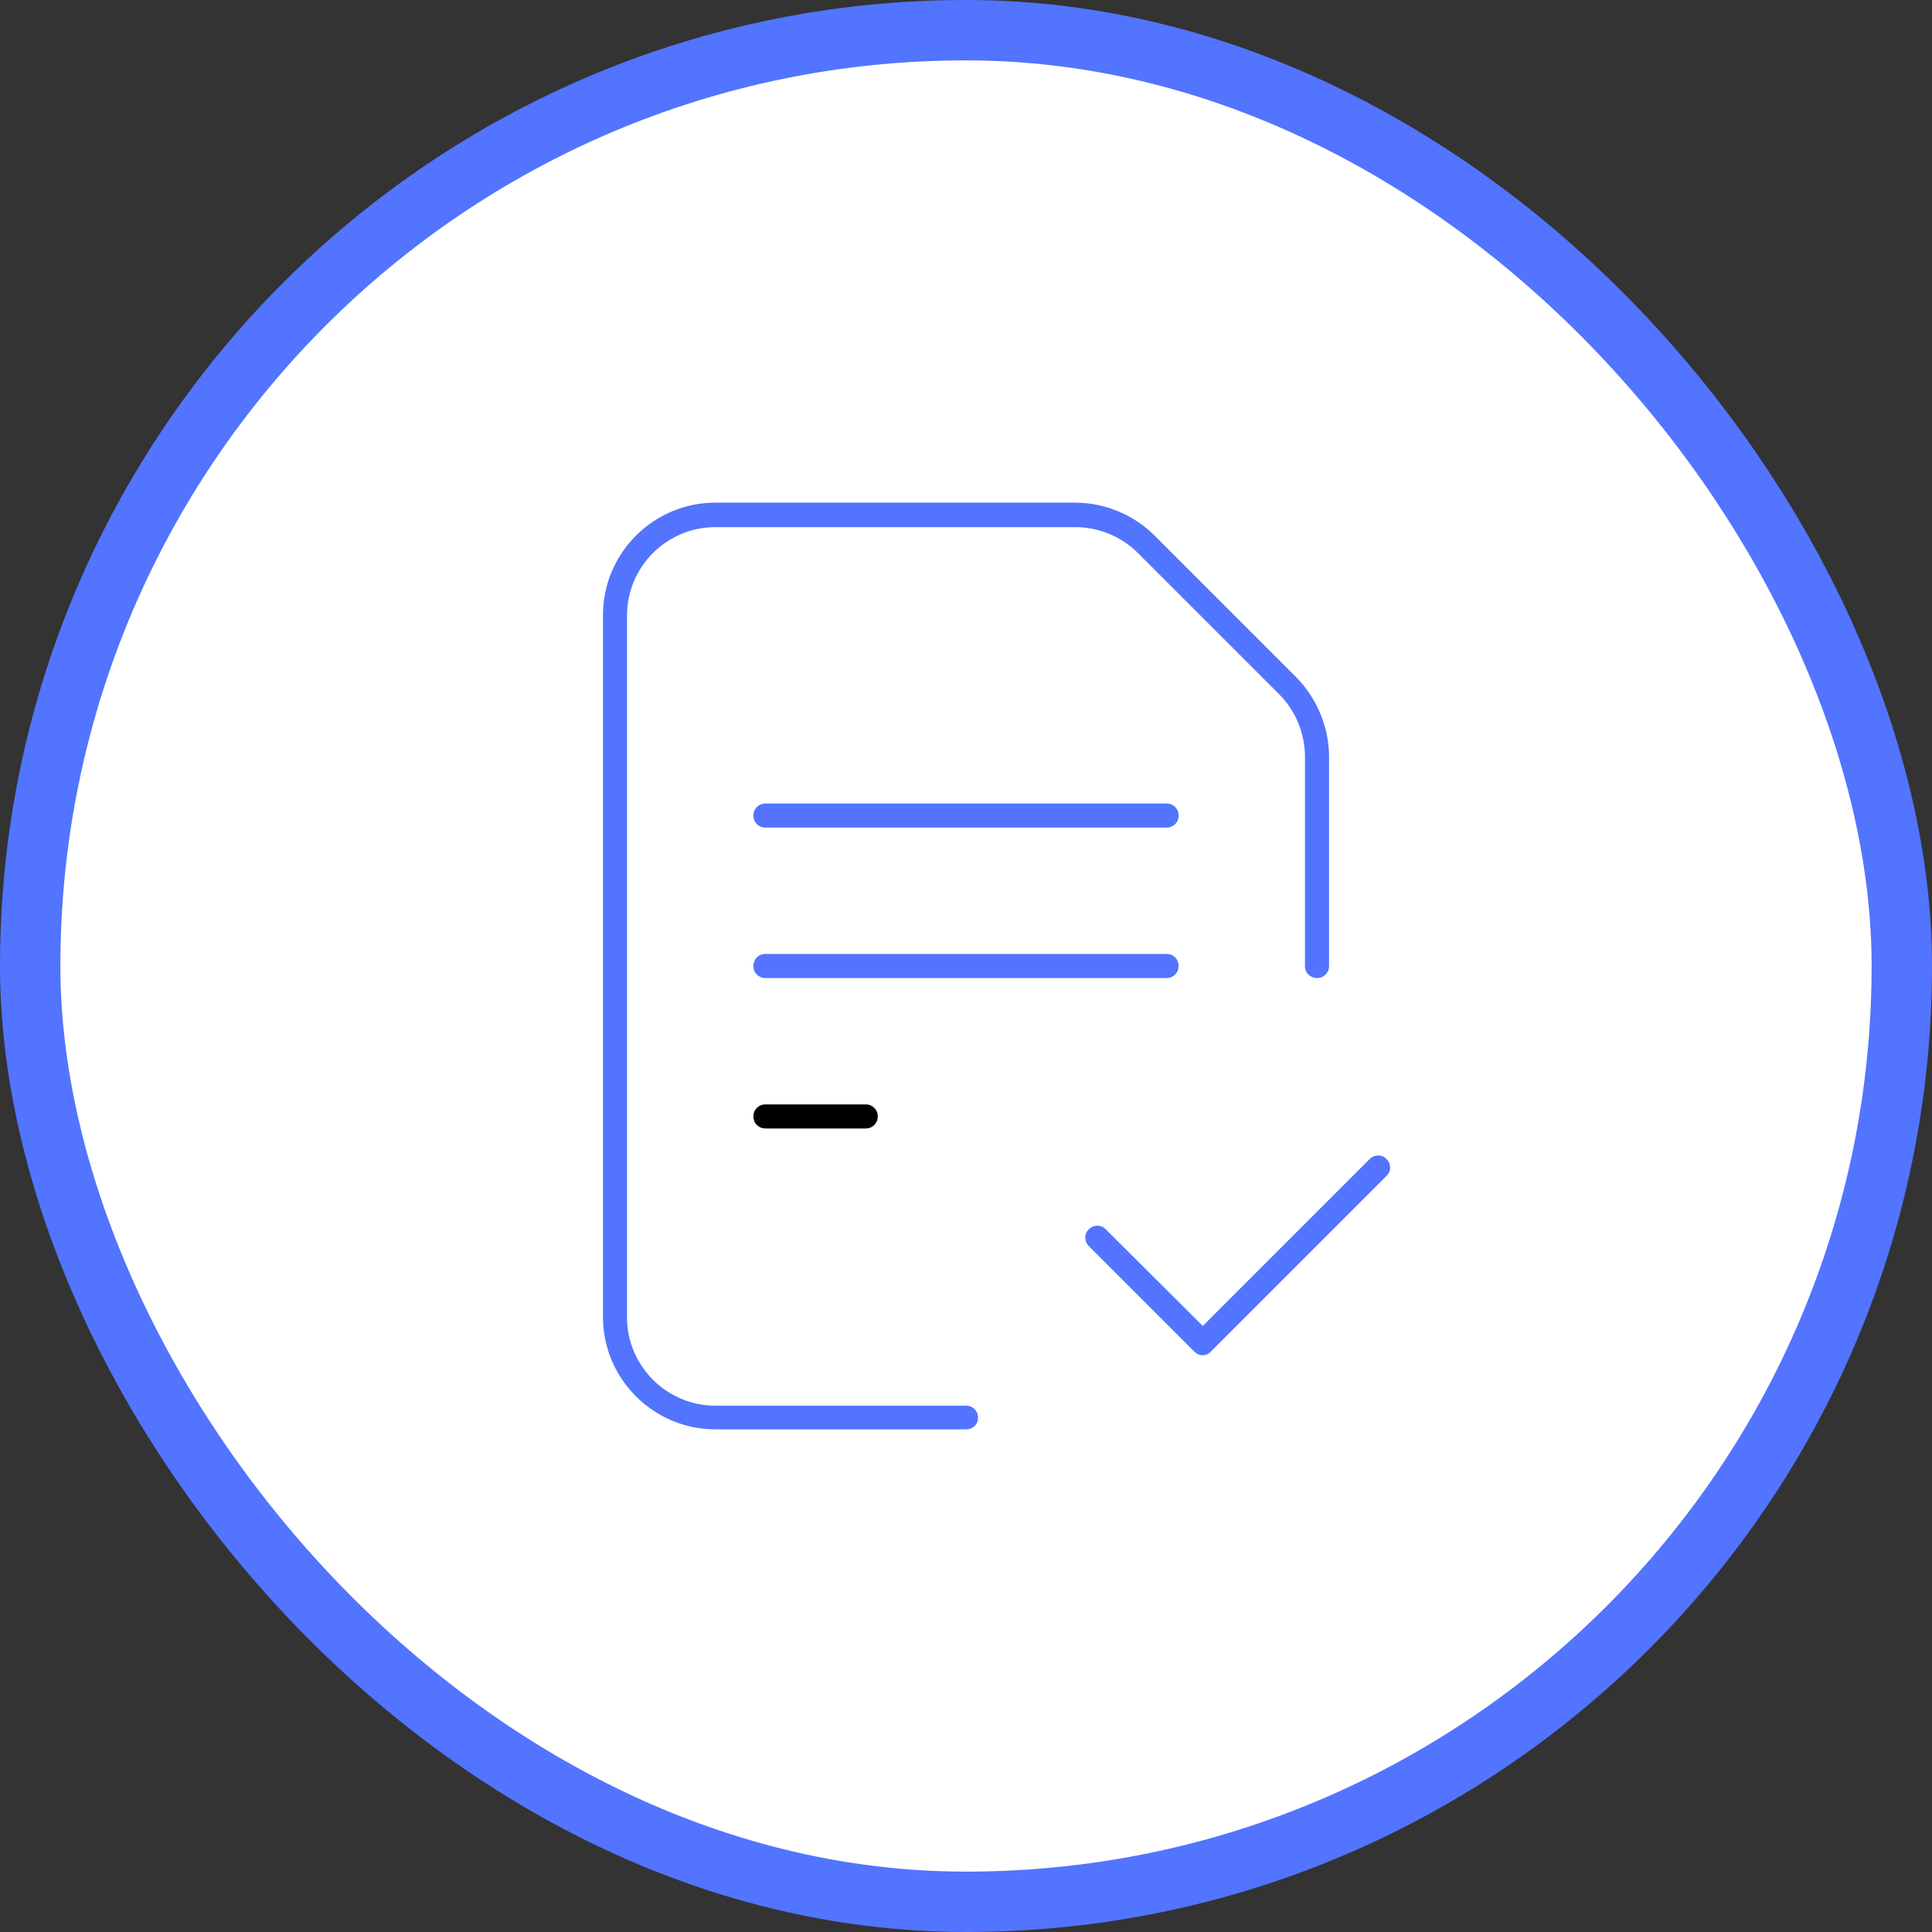
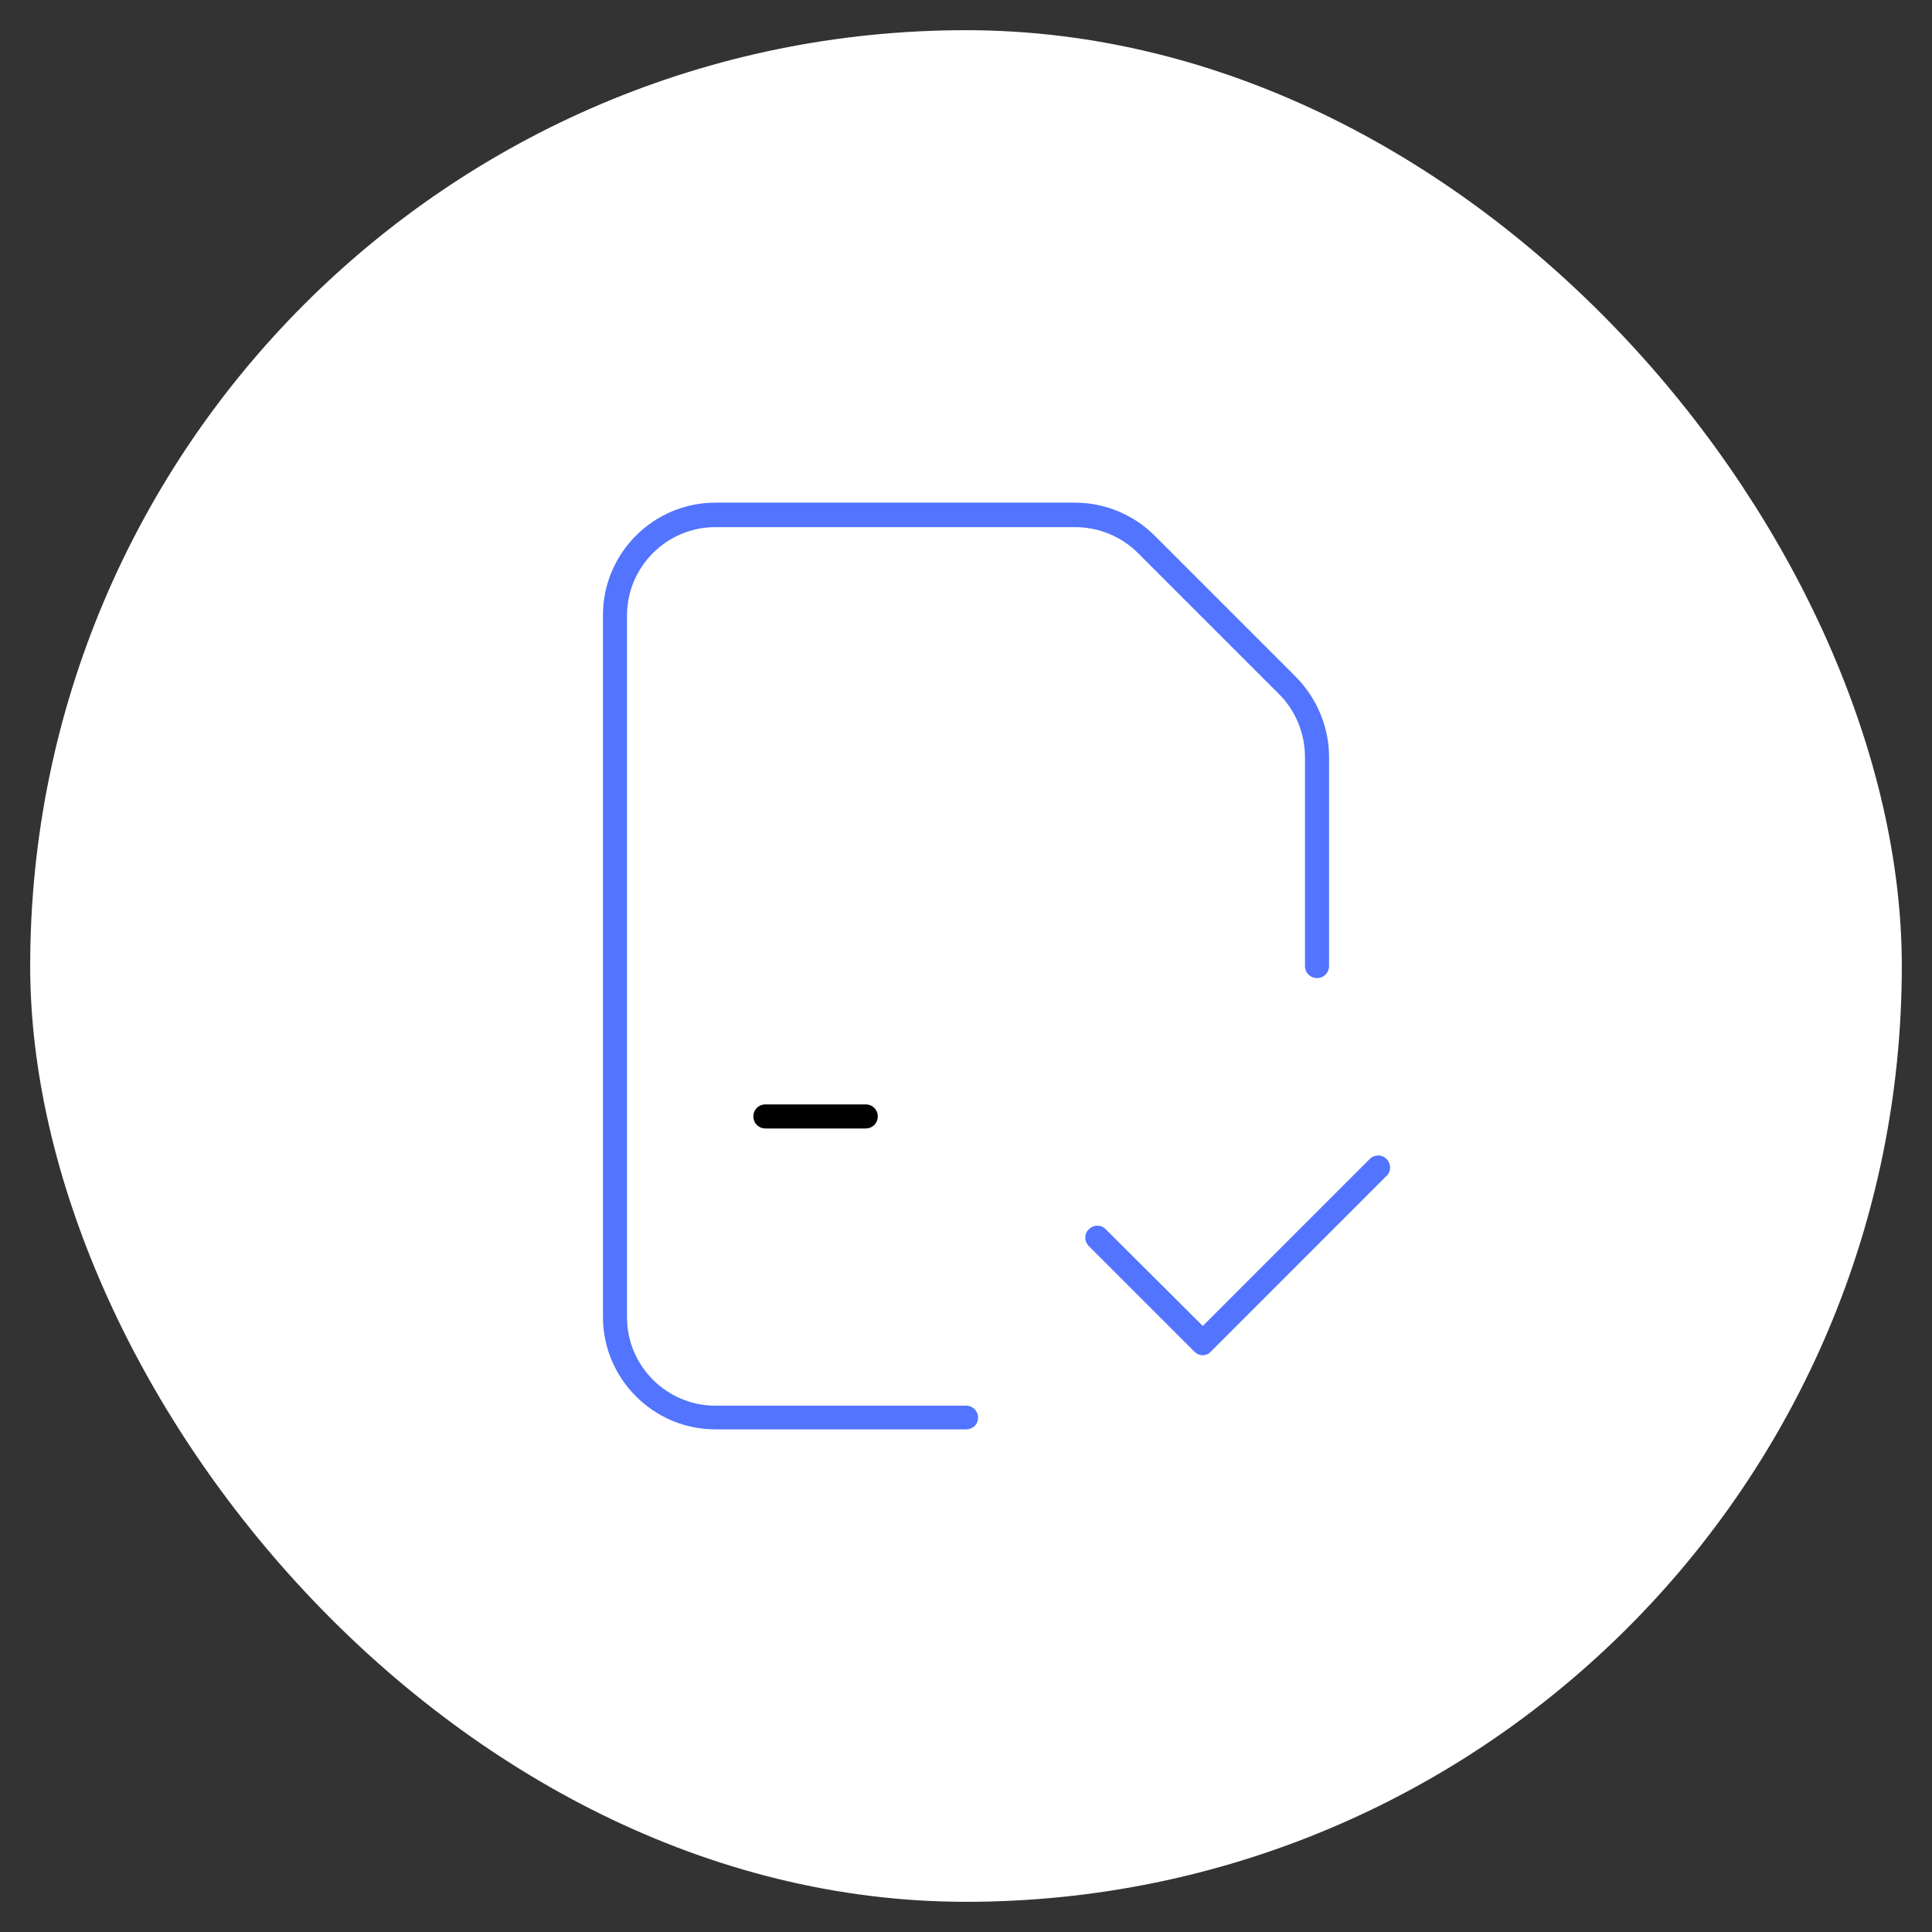
<svg xmlns="http://www.w3.org/2000/svg" width="64" height="64" viewBox="0 0 64 64" fill="none">
  <rect x="0" y="0" width="64" height="64" fill="#333333" stroke="none" />
  <rect x="1" y="1" width="62" height="62" rx="31" fill="white" />
  <path d="M32 47.349H23.695C21.648 47.349 19.974 45.674 19.974 43.628V20.372C19.974 18.326 21.648 16.651 23.695 16.651H35.615C36.598 16.651 37.555 17.05 38.246 17.741L42.937 22.432C43.628 23.136 44.027 24.093 44.027 25.076V32C44.027 32.226 43.854 32.399 43.628 32.399C43.402 32.399 43.229 32.226 43.229 32V25.076C43.229 24.306 42.924 23.548 42.379 23.003L37.688 18.312C37.143 17.767 36.386 17.462 35.615 17.462H23.695C22.087 17.462 20.771 18.777 20.771 20.385V43.641C20.771 45.249 22.087 46.565 23.695 46.565H32C32.226 46.565 32.399 46.737 32.399 46.964C32.399 47.189 32.226 47.349 32 47.349Z" fill="#5274FF" />
-   <path d="M38.645 27.415H25.356C25.13 27.415 24.957 27.242 24.957 27.017C24.957 26.791 25.13 26.618 25.356 26.618H38.645C38.871 26.618 39.043 26.791 39.043 27.017C39.043 27.242 38.871 27.415 38.645 27.415Z" fill="#5274FF" />
-   <path d="M38.645 32.399H25.356C25.13 32.399 24.957 32.226 24.957 32C24.957 31.774 25.13 31.601 25.356 31.601H38.645C38.871 31.601 39.043 31.774 39.043 32C39.043 32.226 38.871 32.399 38.645 32.399Z" fill="#5274FF" />
  <path d="M28.678 37.382H25.356C25.13 37.382 24.957 37.209 24.957 36.983C24.957 36.758 25.13 36.585 25.356 36.585H28.678C28.904 36.585 29.077 36.758 29.077 36.983C29.077 37.209 28.904 37.382 28.678 37.382Z" fill="black" />
  <path d="M39.844 44.894C39.738 44.894 39.645 44.854 39.565 44.774L36.07 41.279C35.91 41.12 35.91 40.867 36.07 40.721C36.229 40.562 36.482 40.562 36.628 40.721L39.844 43.924L45.372 38.395C45.532 38.236 45.784 38.236 45.93 38.395C46.09 38.555 46.09 38.807 45.93 38.953L40.11 44.774C40.043 44.854 39.937 44.894 39.844 44.894Z" fill="#5274FF" />
-   <rect x="1" y="1" width="62" height="62" rx="31" stroke="#5274FF" stroke-width="2" />
</svg>